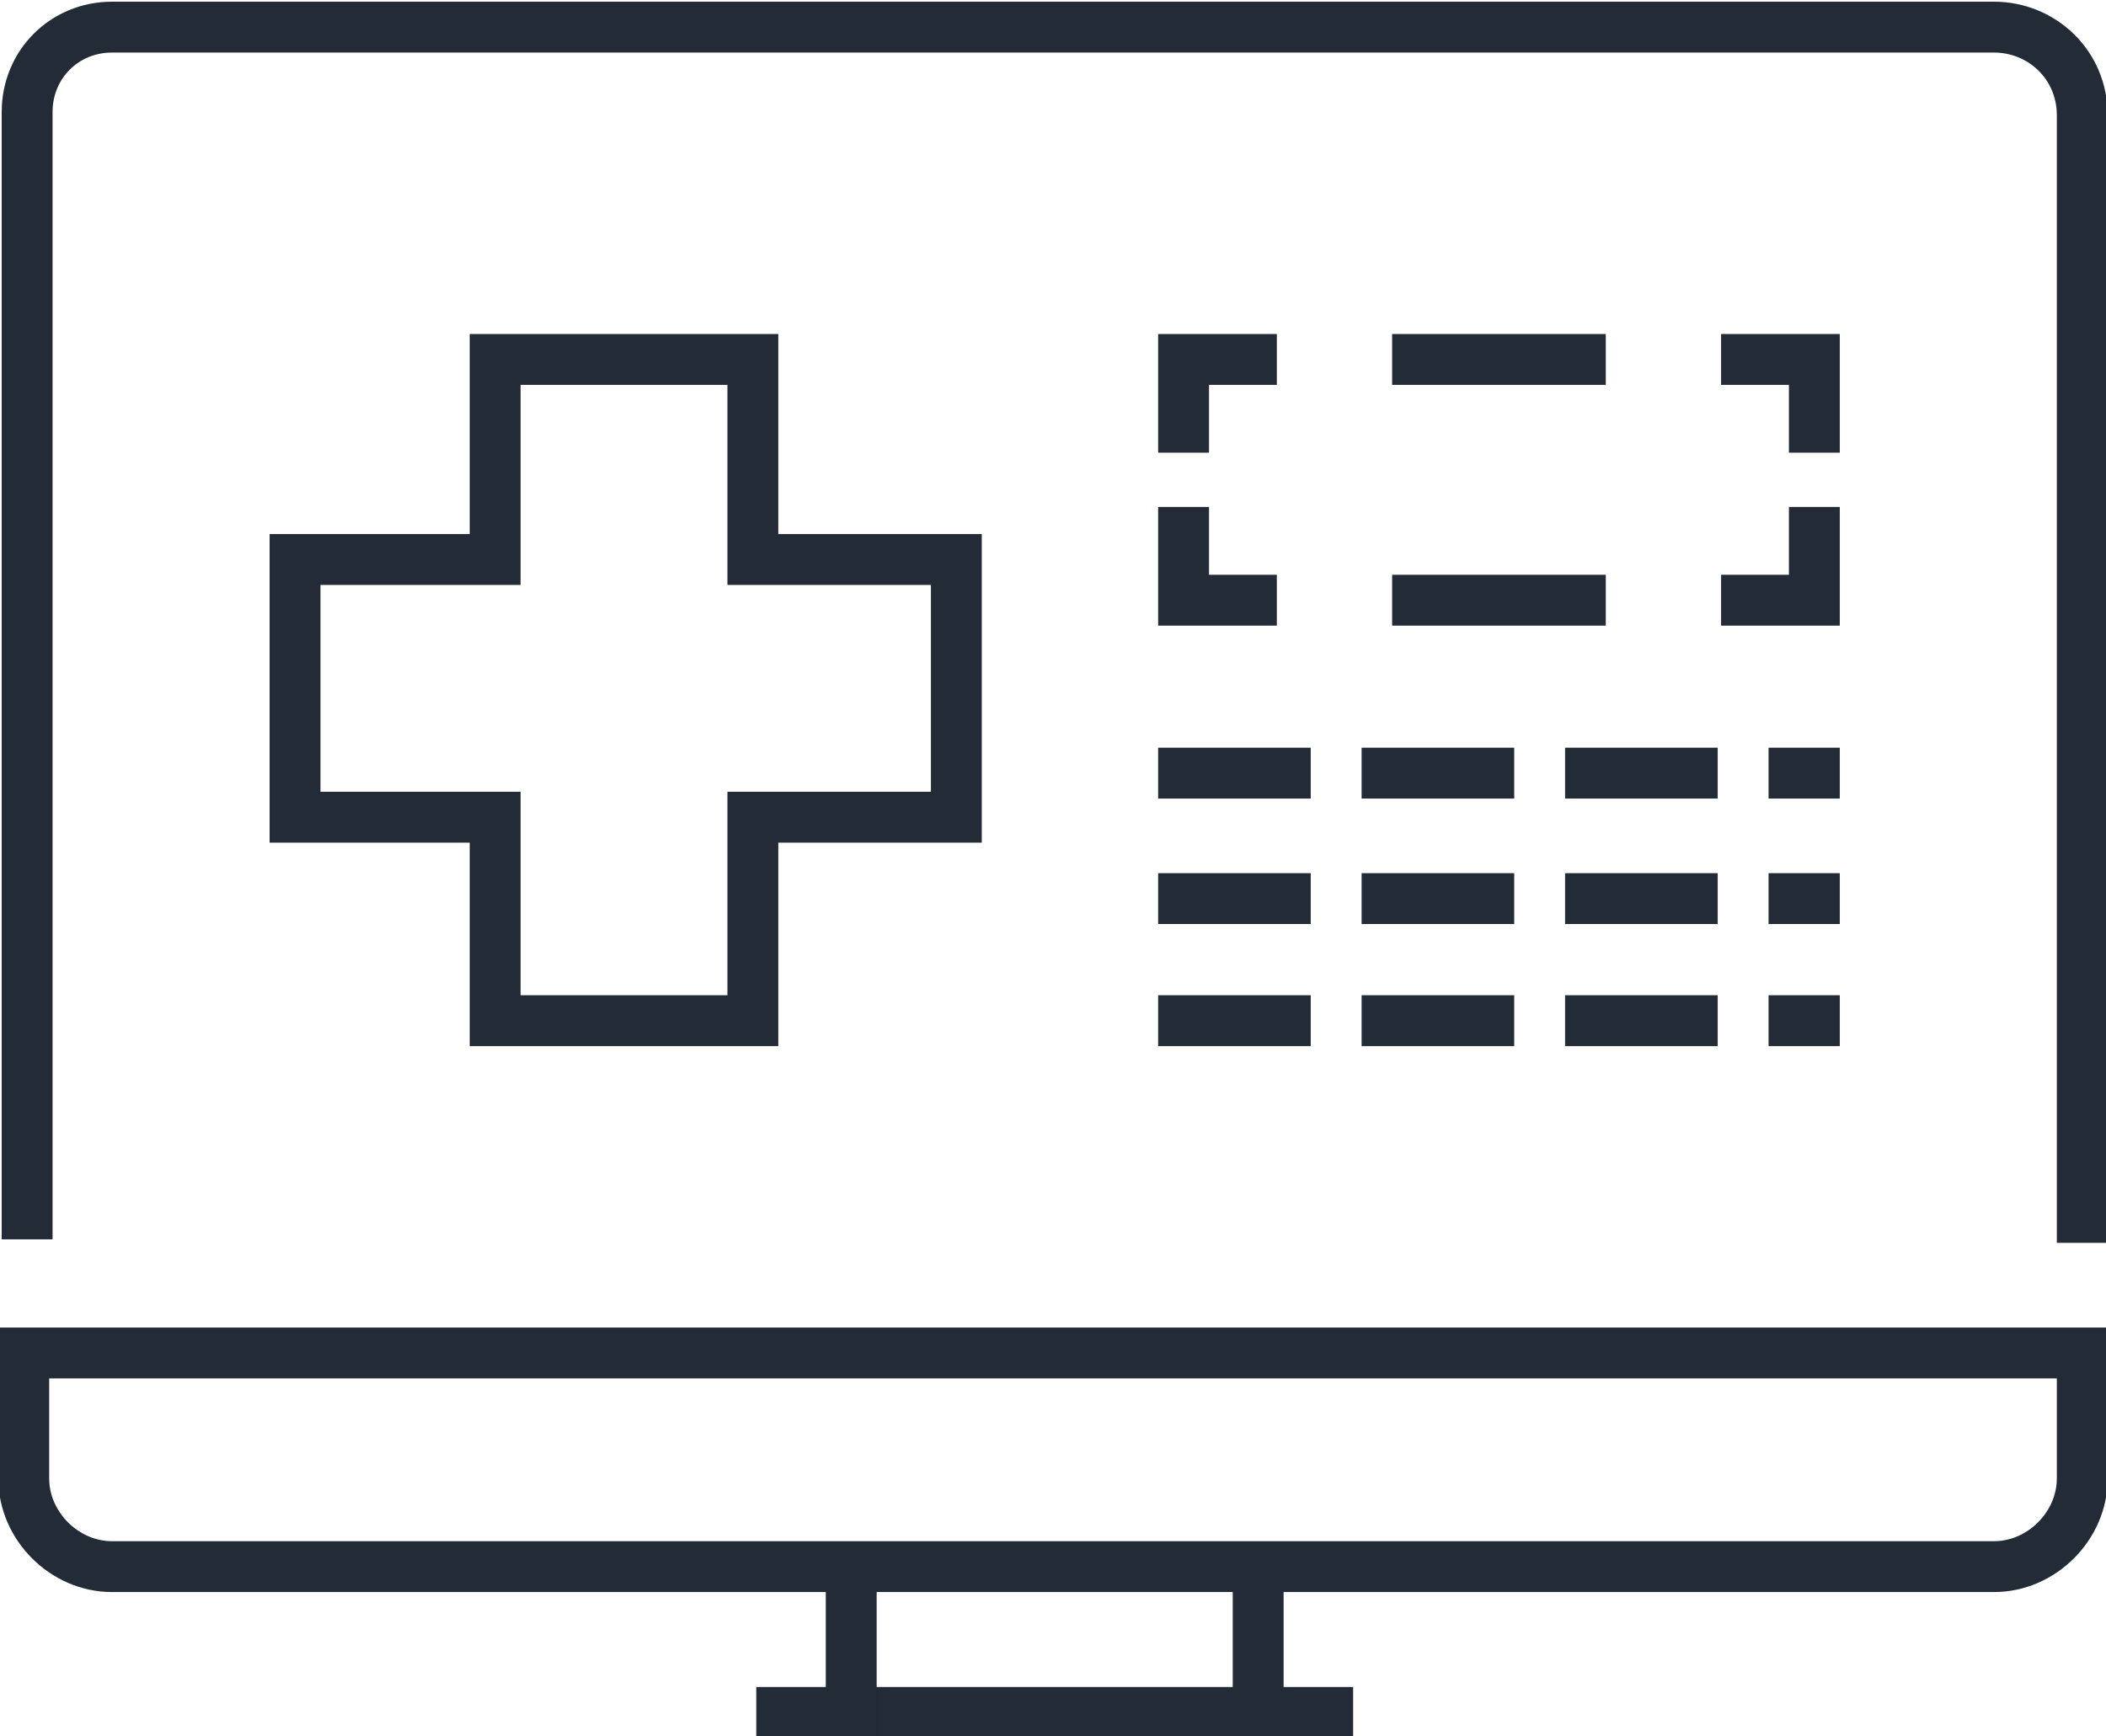
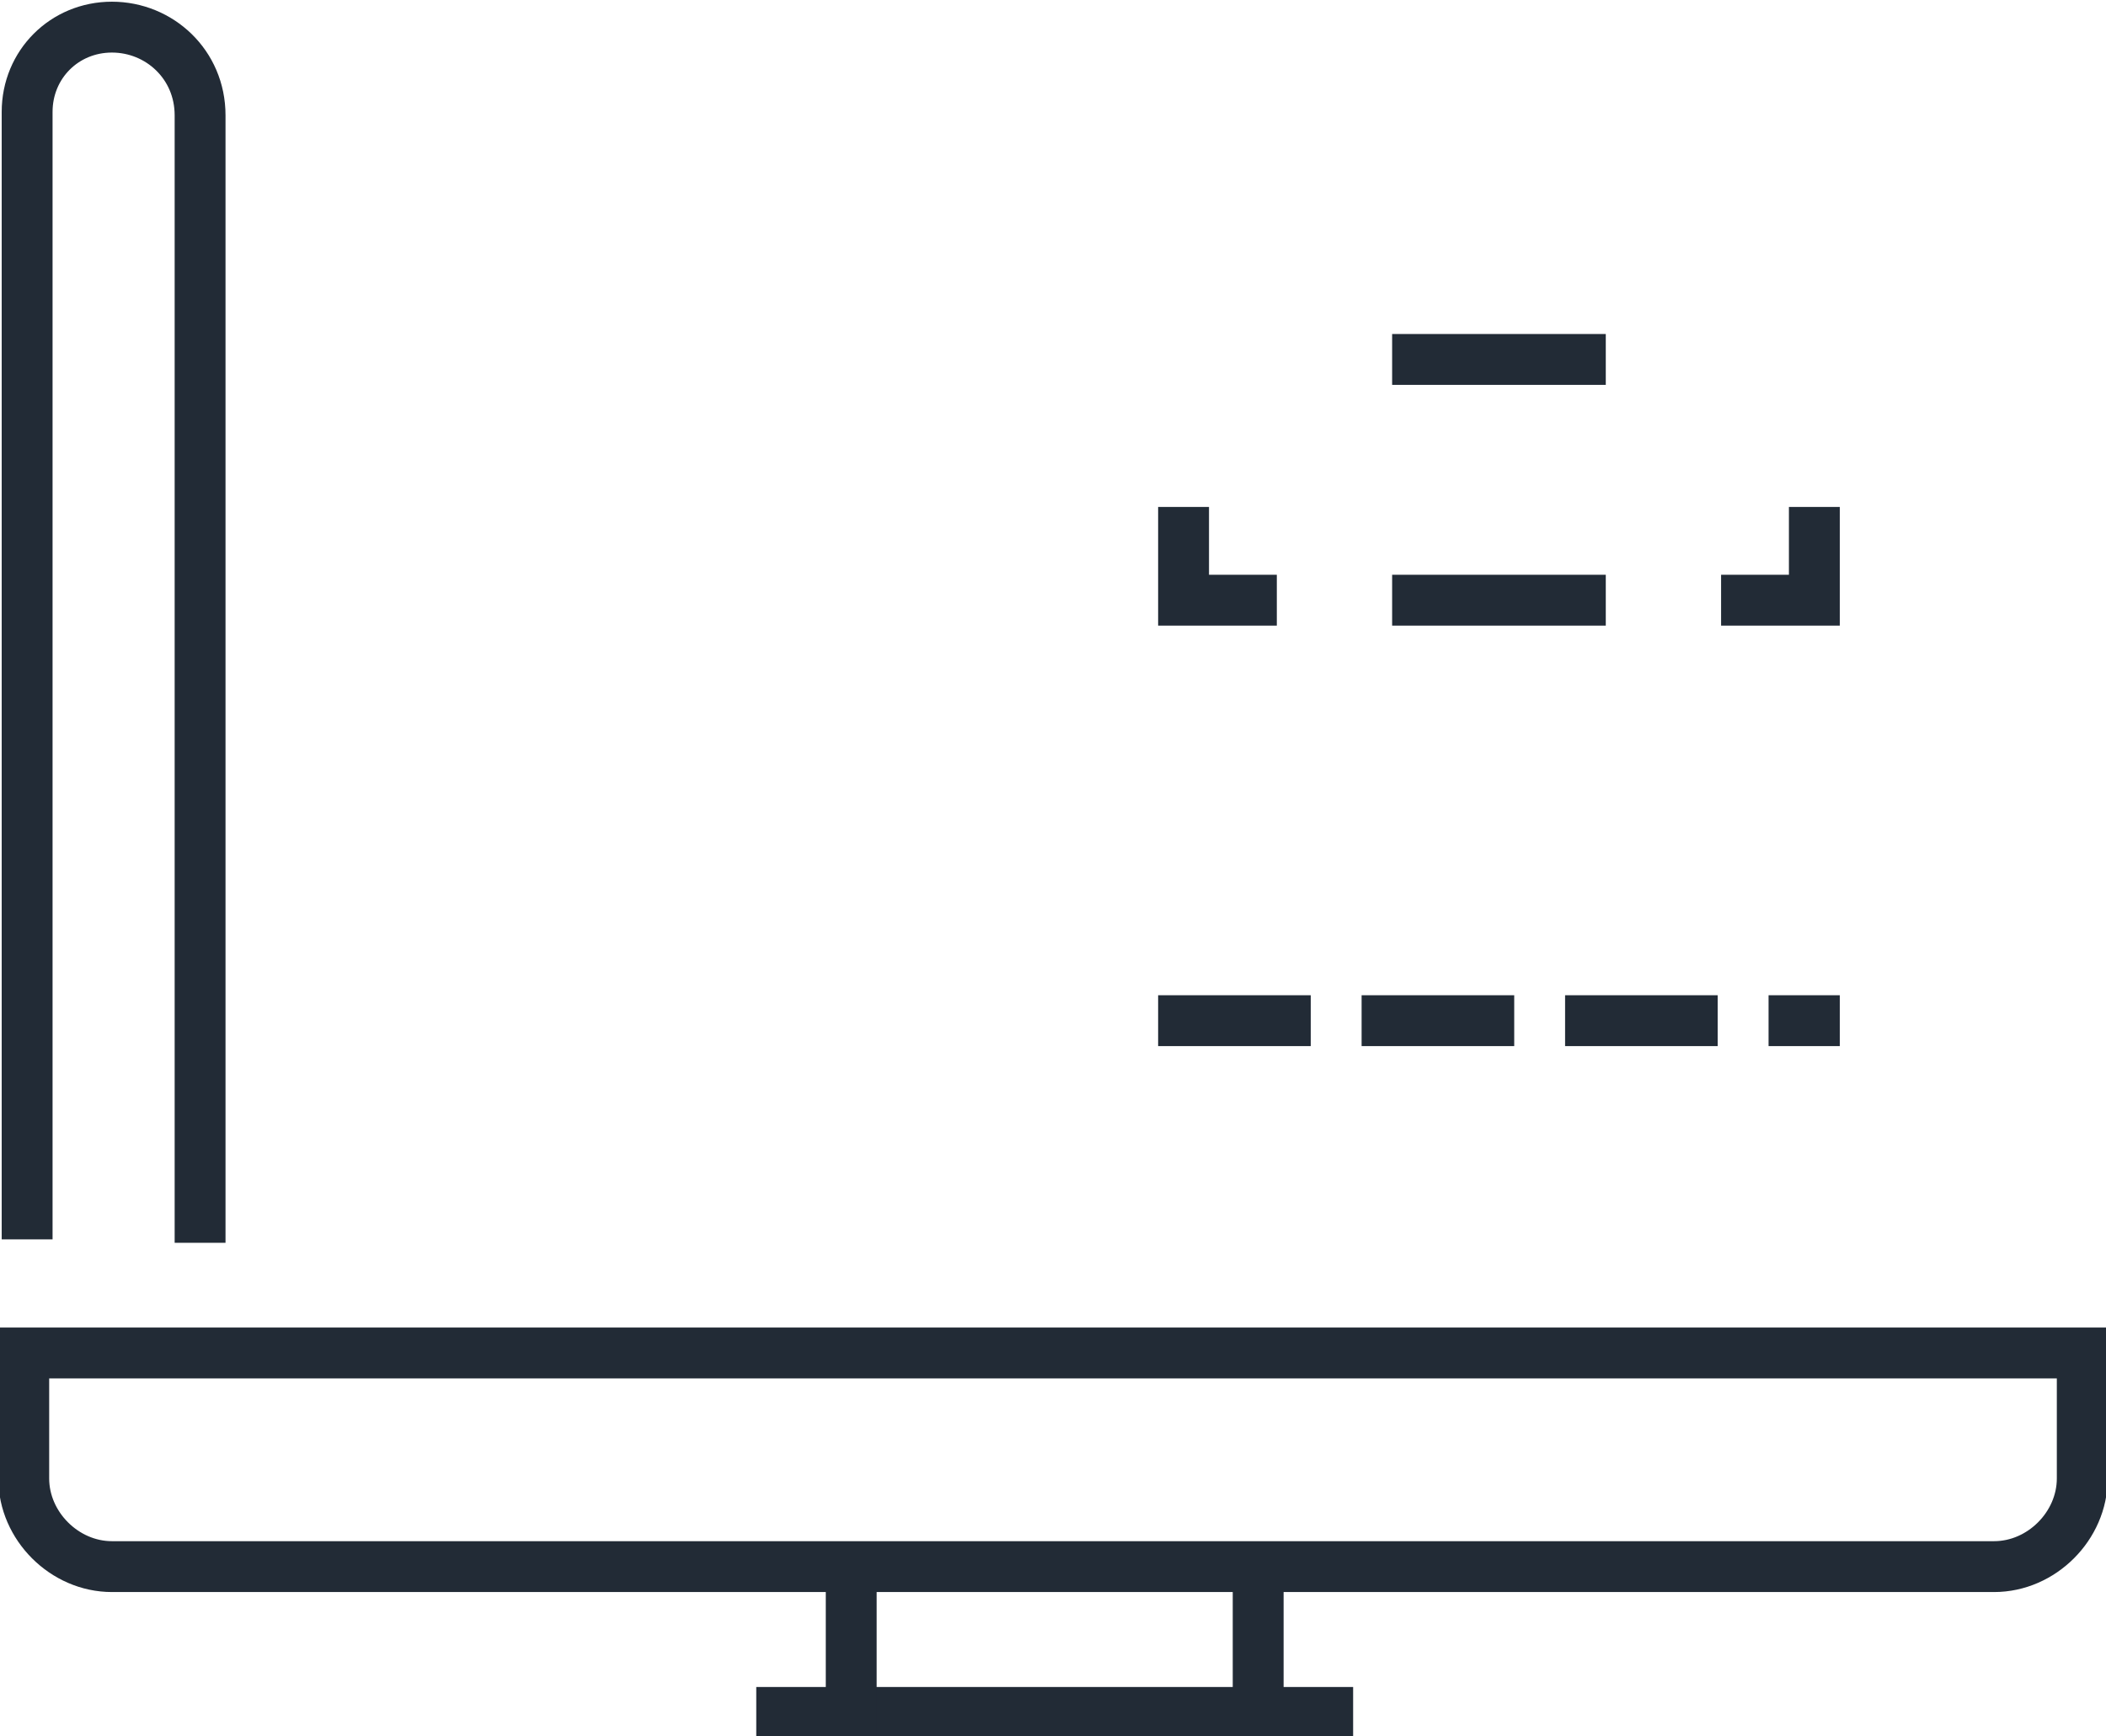
<svg xmlns="http://www.w3.org/2000/svg" id="Layer_2" version="1.1" viewBox="0 0 62.1 51.2">
  <defs>
    <style>
      .st0 {
        stroke-dasharray: 0 0 4.8 4.8;
      }

      .st0, .st1, .st2, .st3 {
        fill: none;
        stroke: #222b36;
        stroke-miterlimit: 10;
        stroke-width: 1.5px;
      }

      .st0, .st2, .st3 {
        stroke-linecap: square;
      }

      .st3 {
        stroke-dasharray: 0 0 3 3;
      }
    </style>
  </defs>
  <g id="Icons_COLOR">
-     <polygon class="st1" points="28.2 16.5 22.2 16.5 22.2 10.6 14.6 10.6 14.6 16.5 8.7 16.5 8.7 24.1 14.6 24.1 14.6 30.1 22.2 30.1 22.2 24.1 28.2 24.1 28.2 16.5" />
-     <line class="st3" x1="34.9" y1="22.8" x2="53.5" y2="22.8" />
    <line class="st3" x1="34.9" y1="30.1" x2="53.5" y2="30.1" />
-     <line class="st3" x1="34.9" y1="26.5" x2="53.5" y2="26.5" />
-     <polyline class="st2" points="53.5 12.6 53.5 10.6 51.5 10.6" />
    <line class="st0" x1="46.6" y1="10.6" x2="39.4" y2="10.6" />
-     <polyline class="st2" points="36.9 10.6 34.9 10.6 34.9 12.6" />
    <polyline class="st2" points="34.9 15.7 34.9 17.7 36.9 17.7" />
    <line class="st0" x1="41.8" y1="17.7" x2="49.1" y2="17.7" />
    <polyline class="st2" points="51.5 17.7 53.5 17.7 53.5 15.7" />
    <line class="st1" x1="22.3" y1="50.5" x2="39.9" y2="50.5" />
    <line class="st2" x1="25.1" y1="46.4" x2="25.1" y2="50.5" />
    <line class="st2" x1="37.1" y1="46.4" x2="37.1" y2="50.5" />
-     <path class="st2" d="M.8,35.8V3.3C.8,1.9,1.9.8,3.3.8h55.5c1.4,0,2.6,1.1,2.6,2.6v32.5" />
+     <path class="st2" d="M.8,35.8V3.3C.8,1.9,1.9.8,3.3.8c1.4,0,2.6,1.1,2.6,2.6v32.5" />
    <path class="st2" d="M.8,39.9h60.6v3.7c0,1.4-1.2,2.6-2.6,2.6H3.3c-1.4,0-2.6-1.2-2.6-2.6v-3.7h0Z" />
  </g>
</svg>